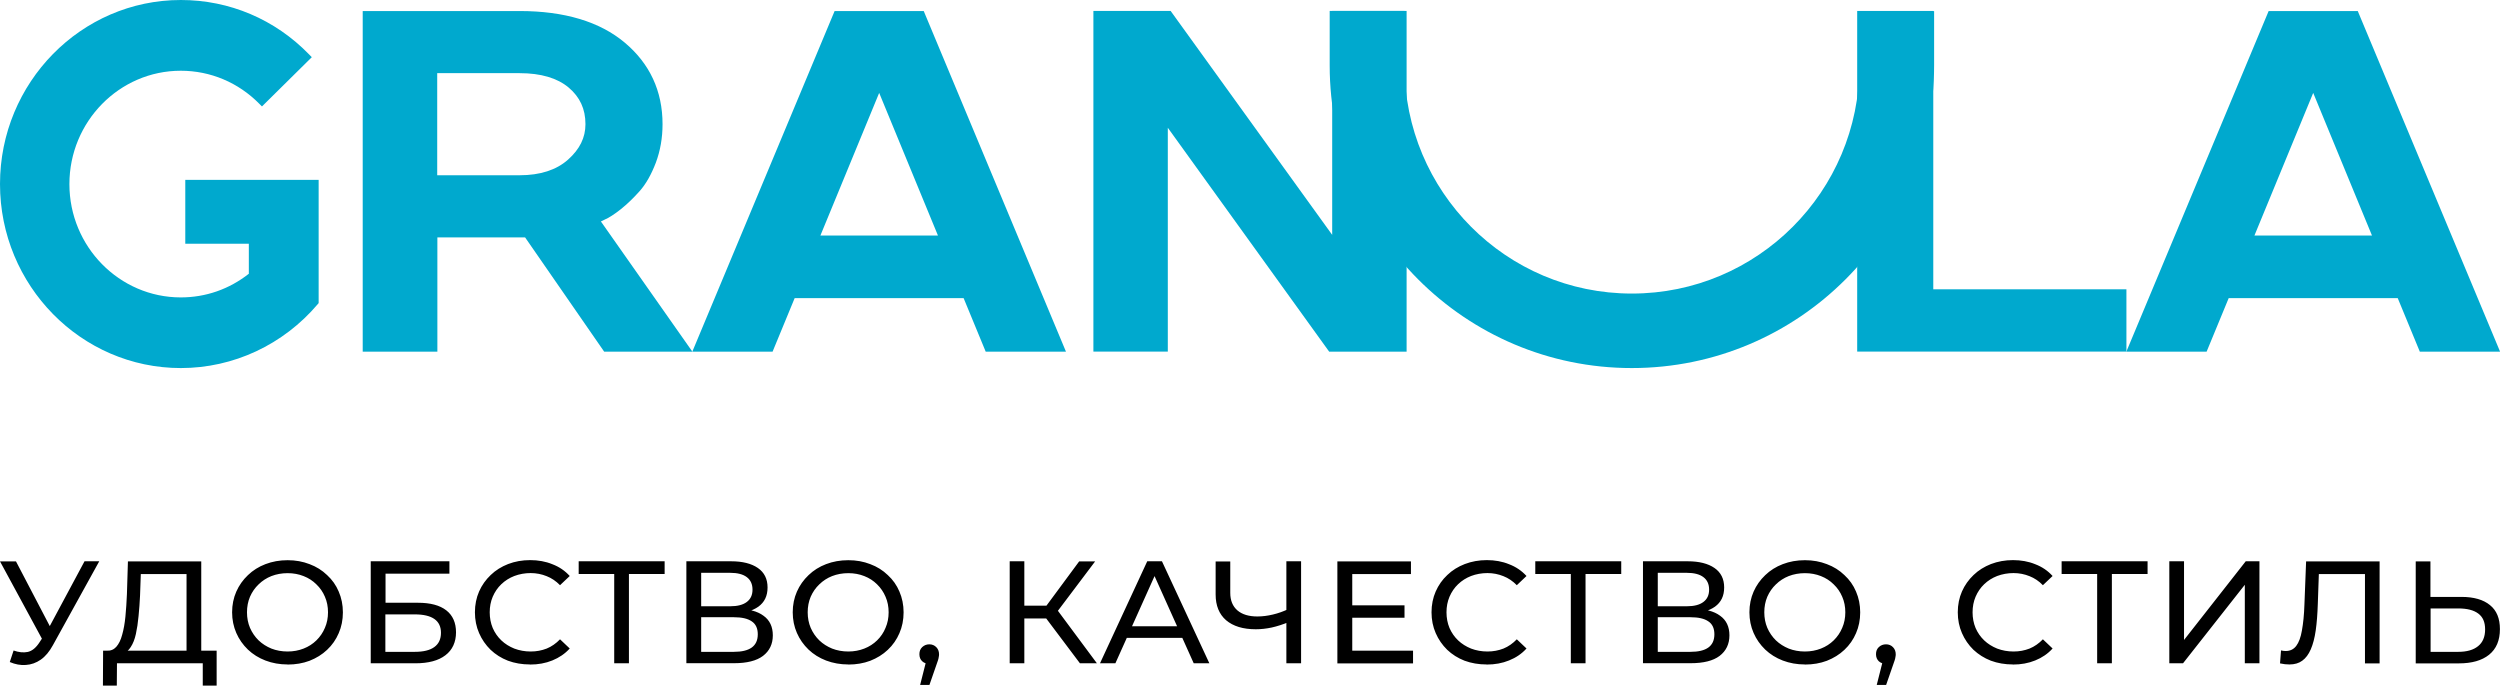
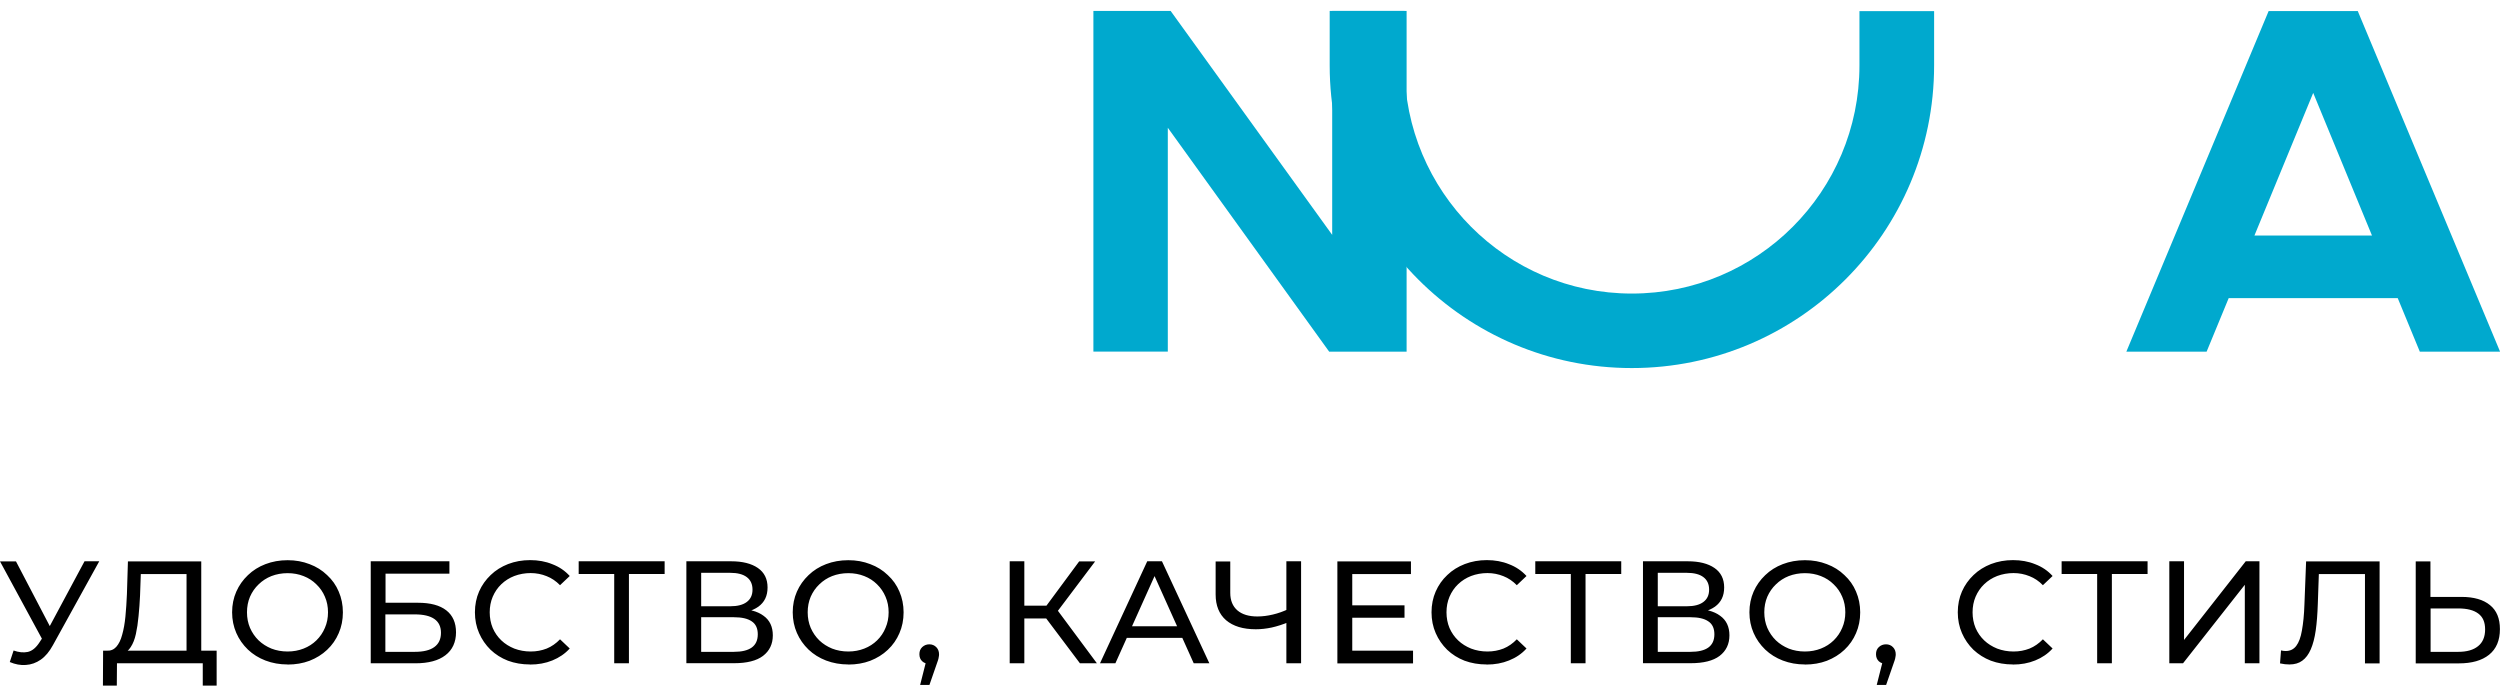
<svg xmlns="http://www.w3.org/2000/svg" id="_Слой_1" data-name="Слой 1" viewBox="0 0 299 82">
  <defs>
    <style>
      .cls-1 {
        fill: #000;
      }

      .cls-1, .cls-2 {
        stroke-width: 0px;
      }

      .cls-2 {
        fill: #00a9ce;
      }
    </style>
  </defs>
  <path class="cls-2" d="M283.68,28.17h-14.05l7.03-17.06,7.03,17.06ZM282.1,1.59l-.11-.27h-10.66l-17.02,40.74h9.6l2.64-6.4h20.22l2.64,6.4h9.6L282.1,1.59Z" />
-   <path class="cls-2" d="M231.22,34.61V1.31h-9.1v40.74h32.2v-7.45h-23.1Z" />
-   <path class="cls-2" d="M70.02,14.85c0,1.61-.68,2.99-2.08,4.24-1.39,1.24-3.34,1.87-5.79,1.87h-9.86v-12.21h9.86c2.53,0,4.5.58,5.86,1.72,1.35,1.14,2.01,2.57,2.01,4.37ZM71.86,26.49l.41-.2c.56-.24,1.21-.66,1.98-1.27.75-.6,1.5-1.32,2.24-2.15.76-.85,1.41-2,1.95-3.42.53-1.42.8-2.96.8-4.6,0-3.95-1.52-7.24-4.53-9.76-2.98-2.5-7.21-3.77-12.55-3.77h-18.78v40.74h8.93v-13.67h10.49l9.46,13.67h10.55l-10.94-15.57Z" />
  <path class="cls-2" d="M159.33,1.31v26.78L140.01,1.31h-9.24v40.74h8.9V15.28l19.3,26.78h9.26V1.31h-8.9Z" />
-   <path class="cls-2" d="M112.17,28.17h-14.05l7.03-17.06,7.03,17.06ZM110.59,1.59l-.11-.27h-10.66l-17.02,40.74h9.6l2.64-6.4h20.21l2.64,6.4h9.6L110.59,1.59Z" />
-   <path class="cls-2" d="M38.11,35.38v-13.87h-15.95v7.64h7.6v3.59c-2.35,1.85-5.16,2.83-8.14,2.83-7.34,0-13.32-6.08-13.32-13.55s5.97-13.56,13.32-13.56c3.55,0,6.89,1.41,9.4,3.96l.31.31,5.96-5.89-.32-.33C32.89,2.31,27.44,0,21.63,0,9.7,0,0,9.88,0,22.01s9.7,22.01,21.63,22.01c6.29,0,12.26-2.79,16.38-7.65l.1-.12v-.88h0Z" />
  <path class="cls-2" d="M159.03,1.31v6.51c0,19.99,16.18,36.2,36.13,36.2s36.16-16.21,36.16-36.2V1.33h-8.93v6.5c0,15.07-12.19,27.28-27.22,27.28s-27.19-12.21-27.19-27.28V1.31h-8.93Z" />
  <path class="cls-1" d="M1.62,77.8c.62.22,1.19.28,1.71.17.52-.12.99-.51,1.41-1.17l.61-.94.18-.19,4.58-8.54h1.76l-5.54,10.03c-.42.77-.9,1.35-1.46,1.74-.55.38-1.14.59-1.78.63-.63.05-1.27-.07-1.92-.35l.46-1.39ZM5.47,77.23l-5.47-10.09h1.91l4.54,8.69-.98,1.39ZM22.31,78.52v-9.86h-5.47l-.09,2.56c-.04.86-.1,1.68-.18,2.47-.07.79-.18,1.5-.32,2.14-.14.63-.34,1.14-.61,1.55-.25.41-.57.66-.96.75l-1.92-.31c.46.03.84-.12,1.14-.45.31-.35.55-.83.71-1.45.18-.63.31-1.35.39-2.18.08-.84.14-1.73.18-2.68l.12-3.92h8.77v11.38h-1.76ZM12.31,82l.02-4.18h13.58v4.18h-1.66v-2.67h-10.26l-.02,2.67h-1.66ZM34.4,79.47c-.95,0-1.84-.16-2.65-.47-.81-.31-1.51-.75-2.1-1.31-.59-.57-1.06-1.23-1.39-1.99s-.5-1.58-.5-2.47.17-1.72.5-2.47c.33-.75.8-1.41,1.39-1.97.59-.57,1.29-1.01,2.1-1.32.81-.31,1.69-.47,2.65-.47s1.82.16,2.62.47c.81.3,1.51.74,2.1,1.31.61.56,1.07,1.21,1.39,1.97.33.76.5,1.59.5,2.49s-.17,1.74-.5,2.49c-.32.75-.78,1.42-1.39,1.99-.59.56-1.29.99-2.1,1.31-.8.3-1.67.45-2.62.45ZM34.4,77.92c.69,0,1.32-.12,1.91-.35.59-.23,1.1-.56,1.53-.98.44-.43.78-.93,1.02-1.5.25-.57.37-1.19.37-1.86s-.12-1.29-.37-1.86c-.24-.57-.58-1.06-1.02-1.48-.43-.43-.94-.76-1.53-.99-.58-.23-1.22-.35-1.91-.35s-1.35.12-1.94.35c-.58.23-1.09.56-1.53.99-.44.42-.78.91-1.03,1.48-.24.57-.36,1.19-.36,1.86s.12,1.29.36,1.86c.25.57.59,1.07,1.03,1.5.44.42.95.74,1.53.98.59.23,1.24.35,1.94.35ZM44.34,79.33v-12.2h9.41v1.48h-7.64v3.48h3.88c1.48,0,2.61.3,3.39.91.77.6,1.16,1.48,1.16,2.63s-.42,2.1-1.27,2.74c-.83.64-2.03.96-3.58.96h-5.35ZM46.1,77.96h3.51c1.03,0,1.81-.19,2.33-.57.53-.38.8-.95.8-1.71,0-1.46-1.05-2.2-3.14-2.2h-3.51v4.48ZM63.39,79.47c-.95,0-1.83-.15-2.64-.45-.8-.31-1.49-.75-2.08-1.31-.58-.57-1.04-1.23-1.37-1.99-.33-.75-.5-1.59-.5-2.49s.17-1.74.5-2.49c.33-.75.8-1.41,1.39-1.97.59-.57,1.29-1,2.08-1.31.81-.31,1.69-.47,2.64-.47s1.85.16,2.65.49c.82.31,1.51.78,2.08,1.41l-1.16,1.1c-.48-.49-1.01-.85-1.6-1.08-.59-.24-1.23-.37-1.91-.37s-1.35.12-1.96.35c-.59.23-1.11.56-1.55.98-.44.42-.78.92-1.03,1.5-.24.57-.36,1.19-.36,1.86s.12,1.3.36,1.88c.25.57.59,1.06,1.03,1.48.44.42.96.74,1.55.98.61.23,1.26.35,1.96.35s1.31-.12,1.91-.35c.59-.24,1.13-.62,1.6-1.11l1.16,1.1c-.57.63-1.27,1.1-2.08,1.43-.81.33-1.7.49-2.67.49ZM73.46,79.33v-11.13l.45.45h-4.7v-1.52h10.28v1.52h-4.7l.43-.45v11.13h-1.75ZM82.09,79.33v-12.2h5.36c1.35,0,2.42.27,3.19.8.77.53,1.16,1.31,1.16,2.33s-.37,1.77-1.1,2.3c-.74.52-1.7.78-2.9.78l.32-.52c1.39,0,2.45.27,3.19.82.75.53,1.12,1.32,1.12,2.35s-.39,1.86-1.18,2.46c-.77.58-1.92.87-3.46.87h-5.7ZM83.86,77.96h3.9c.95,0,1.66-.17,2.14-.51.49-.35.73-.88.73-1.59s-.24-1.23-.73-1.55c-.48-.33-1.19-.49-2.14-.49h-3.9v4.13ZM83.86,72.51h3.47c.87,0,1.53-.17,1.98-.51.46-.34.69-.83.69-1.48s-.23-1.16-.69-1.5c-.45-.34-1.11-.51-1.98-.51h-3.47v3.99ZM101.46,79.47c-.95,0-1.84-.16-2.66-.47-.81-.31-1.51-.75-2.1-1.31-.59-.57-1.06-1.23-1.39-1.99-.33-.75-.5-1.58-.5-2.47s.17-1.72.5-2.47c.33-.75.8-1.41,1.39-1.97.59-.57,1.29-1.01,2.1-1.32s1.69-.47,2.66-.47,1.82.16,2.62.47c.81.3,1.51.74,2.1,1.31.61.56,1.07,1.21,1.39,1.97.33.76.5,1.59.5,2.49s-.17,1.74-.5,2.49c-.32.75-.78,1.42-1.39,1.99-.59.56-1.29.99-2.1,1.31-.8.3-1.67.45-2.62.45ZM101.46,77.92c.69,0,1.32-.12,1.91-.35.59-.23,1.1-.56,1.53-.98.44-.43.78-.93,1.01-1.5.25-.57.37-1.19.37-1.86s-.12-1.29-.37-1.86c-.24-.57-.58-1.06-1.01-1.48-.43-.43-.94-.76-1.53-.99-.58-.23-1.22-.35-1.91-.35s-1.35.12-1.94.35c-.58.23-1.09.56-1.53.99-.44.42-.78.91-1.03,1.48-.24.57-.36,1.19-.36,1.86s.12,1.29.36,1.86c.25.57.59,1.07,1.03,1.5.44.42.95.74,1.53.98.59.23,1.24.35,1.94.35ZM110.05,81.91l.89-3.52.23,1.01c-.35,0-.64-.1-.87-.31-.23-.21-.34-.49-.34-.85s.11-.63.34-.85c.24-.22.52-.33.85-.33s.62.12.84.35c.21.22.32.5.32.84,0,.12-.01.23-.04.35-.01.1-.04.23-.09.38-.04.14-.1.31-.18.52l-.84,2.42h-1.12ZM129.16,79.33l-4.52-6.01,1.44-.87,5.11,6.88h-2.03ZM120.76,79.33v-12.2h1.75v12.2h-1.75ZM121.98,73.97v-1.53h4.04v1.53h-4.04ZM126.24,73.43l-1.64-.24,4.47-6.05h1.91l-4.74,6.29ZM131.56,79.33l5.65-12.2h1.76l5.67,12.2h-1.87l-5.04-11.22h.71l-5.04,11.22h-1.84ZM133.96,76.29l.48-1.39h7.02l.52,1.39h-8.02ZM154.15,74.39c-.7.29-1.38.51-2.05.66-.65.14-1.29.21-1.91.21-1.52,0-2.7-.36-3.55-1.08-.83-.72-1.25-1.75-1.25-3.08v-3.95h1.75v3.76c0,.91.29,1.6.85,2.09.57.49,1.37.73,2.39.73.61,0,1.22-.08,1.85-.23.64-.15,1.26-.37,1.87-.66l.04,1.55ZM153.85,79.33v-12.2h1.76v12.2h-1.76ZM161.57,72.4h6.41v1.48h-6.41v-1.48ZM161.73,77.82h7.27v1.52h-9.05v-12.2h8.8v1.52h-7.02v9.16ZM177.8,79.47c-.95,0-1.83-.15-2.64-.45-.8-.31-1.49-.75-2.08-1.31-.58-.57-1.04-1.23-1.37-1.99-.33-.75-.5-1.59-.5-2.49s.17-1.74.5-2.49c.33-.75.79-1.41,1.39-1.97.59-.57,1.29-1,2.09-1.31.81-.31,1.69-.47,2.64-.47s1.85.16,2.65.49c.82.31,1.51.78,2.09,1.41l-1.16,1.1c-.48-.49-1.01-.85-1.6-1.08-.59-.24-1.23-.37-1.91-.37s-1.36.12-1.96.35c-.59.23-1.11.56-1.55.98-.44.42-.78.92-1.03,1.5-.24.57-.36,1.19-.36,1.86s.12,1.3.36,1.88c.25.57.59,1.06,1.03,1.48.44.42.96.74,1.55.98.6.23,1.26.35,1.96.35s1.31-.12,1.91-.35c.59-.24,1.13-.62,1.6-1.11l1.16,1.1c-.57.63-1.26,1.1-2.09,1.43-.81.33-1.7.49-2.67.49ZM187.87,79.33v-11.13l.45.45h-4.7v-1.52h10.28v1.52h-4.7l.43-.45v11.13h-1.75ZM196.5,79.33v-12.2h5.36c1.35,0,2.42.27,3.19.8.77.53,1.16,1.31,1.16,2.33s-.37,1.77-1.1,2.3c-.74.52-1.71.78-2.9.78l.32-.52c1.39,0,2.45.27,3.19.82.75.53,1.12,1.32,1.12,2.35s-.39,1.86-1.18,2.46c-.77.58-1.92.87-3.46.87h-5.7ZM198.27,77.96h3.9c.95,0,1.66-.17,2.14-.51.49-.35.73-.88.73-1.59s-.24-1.23-.73-1.55c-.48-.33-1.19-.49-2.14-.49h-3.9v4.13ZM198.27,72.51h3.47c.87,0,1.53-.17,1.98-.51.46-.34.69-.83.69-1.48s-.23-1.16-.69-1.5c-.45-.34-1.11-.51-1.98-.51h-3.47v3.99ZM215.87,79.47c-.95,0-1.84-.16-2.65-.47-.81-.31-1.51-.75-2.1-1.31-.59-.57-1.06-1.23-1.39-1.99-.33-.75-.5-1.58-.5-2.47s.17-1.72.5-2.47c.33-.75.8-1.41,1.39-1.97.59-.57,1.29-1.01,2.1-1.32.81-.31,1.69-.47,2.65-.47s1.82.16,2.62.47c.81.3,1.51.74,2.1,1.31.61.56,1.07,1.21,1.39,1.97.33.76.5,1.59.5,2.49s-.17,1.74-.5,2.49c-.32.75-.78,1.42-1.39,1.99-.59.56-1.29.99-2.1,1.31-.8.3-1.67.45-2.62.45ZM215.87,77.92c.69,0,1.32-.12,1.91-.35.59-.23,1.1-.56,1.53-.98.44-.43.78-.93,1.02-1.5.25-.57.37-1.19.37-1.86s-.12-1.29-.37-1.86c-.24-.57-.58-1.06-1.02-1.48-.43-.43-.94-.76-1.53-.99-.58-.23-1.22-.35-1.91-.35s-1.35.12-1.94.35c-.58.23-1.09.56-1.53.99-.44.42-.78.91-1.03,1.48-.24.57-.36,1.19-.36,1.86s.12,1.29.36,1.86c.25.57.59,1.07,1.03,1.5.44.42.95.74,1.53.98.59.23,1.24.35,1.94.35ZM224.46,81.91l.89-3.52.23,1.01c-.34,0-.63-.1-.87-.31-.22-.21-.34-.49-.34-.85s.11-.63.34-.85c.24-.22.52-.33.86-.33s.62.12.84.35c.21.22.32.5.32.84,0,.12-.01.23-.04.35-.01.1-.04.23-.09.38-.04.14-.1.31-.18.52l-.84,2.42h-1.12ZM240.75,79.47c-.95,0-1.83-.15-2.64-.45-.8-.31-1.49-.75-2.09-1.31-.58-.57-1.04-1.23-1.37-1.99-.33-.75-.5-1.59-.5-2.49s.17-1.74.5-2.49c.33-.75.8-1.41,1.39-1.97.59-.57,1.29-1,2.08-1.31.81-.31,1.69-.47,2.64-.47s1.85.16,2.65.49c.82.31,1.51.78,2.08,1.41l-1.16,1.1c-.47-.49-1.01-.85-1.6-1.08-.59-.24-1.23-.37-1.91-.37s-1.35.12-1.96.35c-.59.23-1.11.56-1.55.98-.44.42-.78.92-1.03,1.5-.24.57-.36,1.19-.36,1.86s.12,1.3.36,1.88c.25.57.59,1.06,1.03,1.48.44.42.96.74,1.55.98.61.23,1.26.35,1.96.35s1.31-.12,1.91-.35c.59-.24,1.13-.62,1.6-1.11l1.16,1.1c-.57.63-1.26,1.1-2.08,1.43-.81.33-1.7.49-2.67.49ZM250.82,79.33v-11.13l.45.45h-4.7v-1.52h10.28v1.52h-4.7l.43-.45v11.13h-1.75ZM259.45,79.33v-12.2h1.76v9.41l7.38-9.41h1.64v12.2h-1.75v-9.39l-7.39,9.39h-1.64ZM273.82,79.47c-.18,0-.36-.01-.54-.03-.18-.02-.37-.06-.59-.1l.12-1.55c.19.05.38.07.57.07.52,0,.94-.2,1.25-.61.31-.41.54-1.02.68-1.85.15-.82.26-1.86.3-3.12l.2-5.14h8.79v12.2h-1.75v-11.13l.43.45h-6.32l.39-.47-.14,4.04c-.04,1.21-.12,2.26-.25,3.17-.13.91-.33,1.66-.59,2.26-.26.6-.6,1.06-1.02,1.36-.4.3-.92.45-1.53.45ZM294.4,71.39c1.47,0,2.61.33,3.4.98.8.64,1.19,1.6,1.19,2.87,0,1.35-.43,2.37-1.3,3.07-.86.69-2.06,1.03-3.62,1.03h-5.15v-12.2h1.76v4.25h3.71ZM294.01,77.96c1.03,0,1.82-.23,2.37-.68.56-.45.84-1.12.84-2s-.27-1.49-.82-1.9c-.55-.41-1.34-.61-2.39-.61h-3.31v5.19h3.31Z" />
</svg>